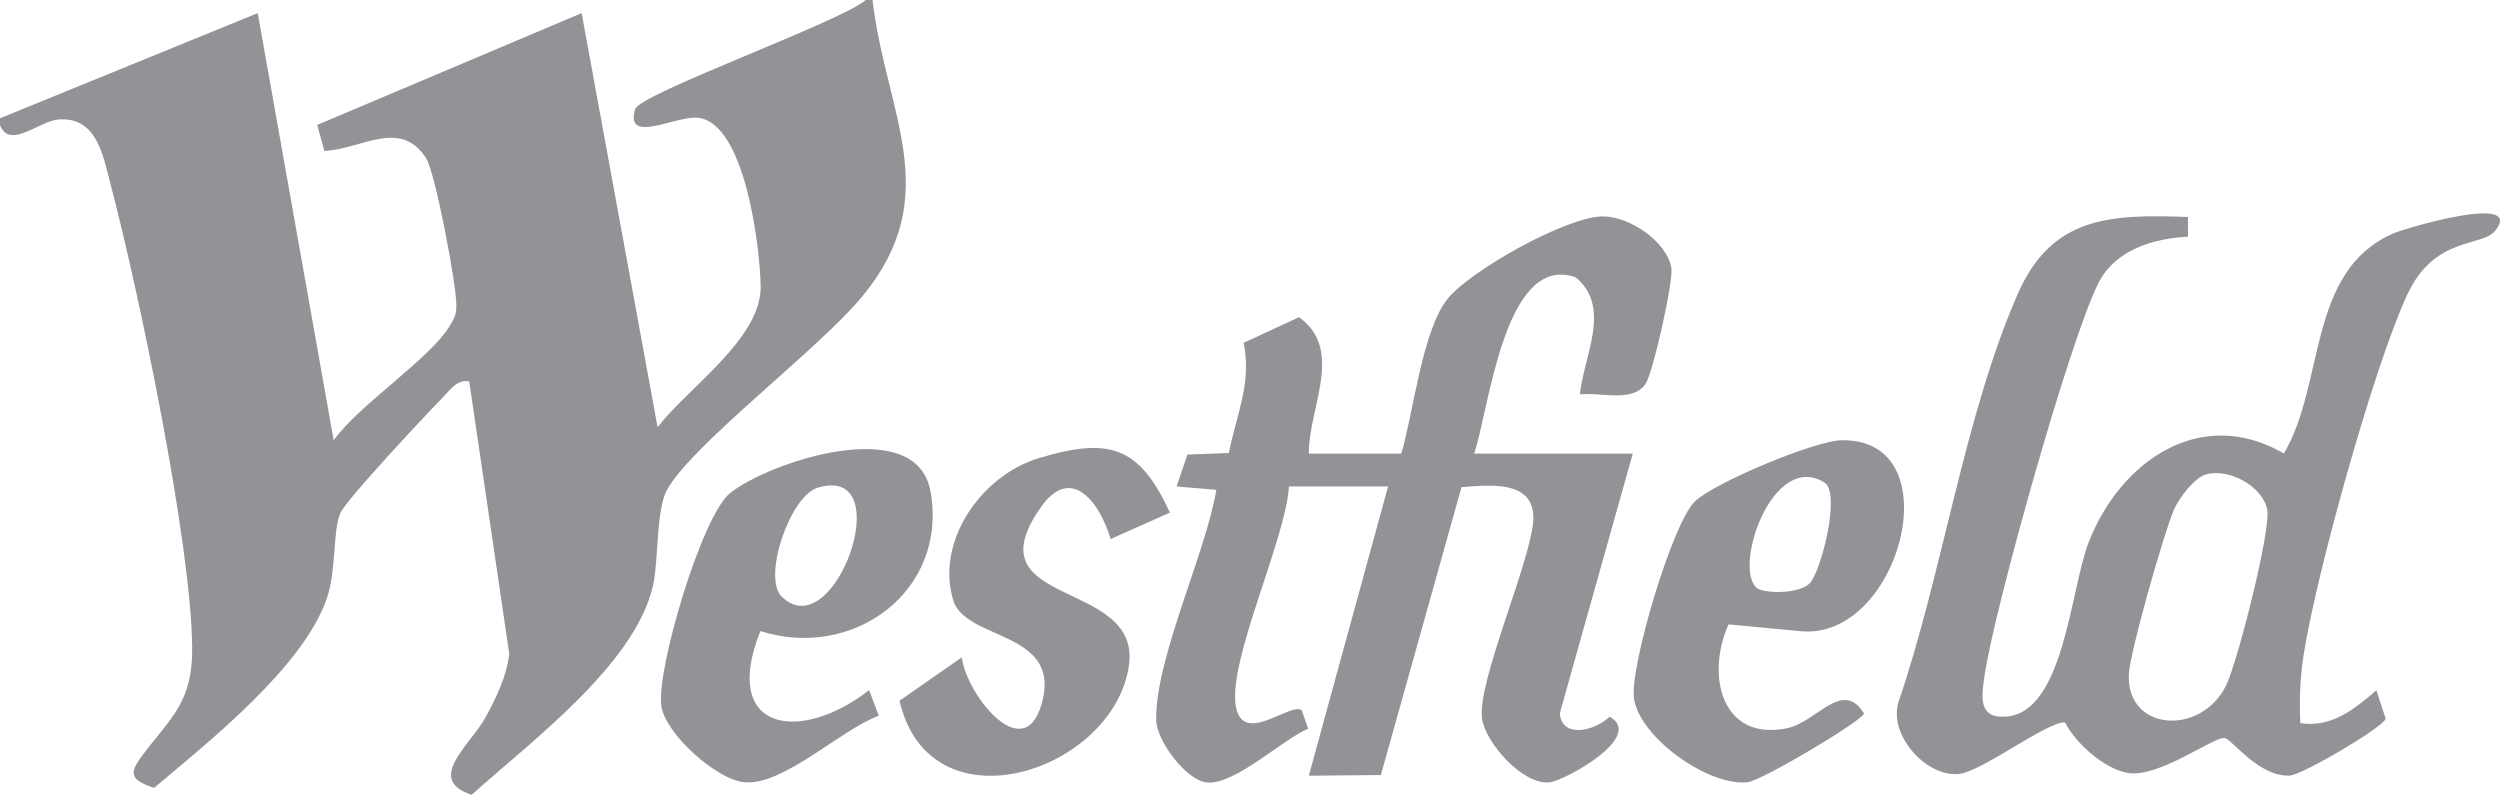
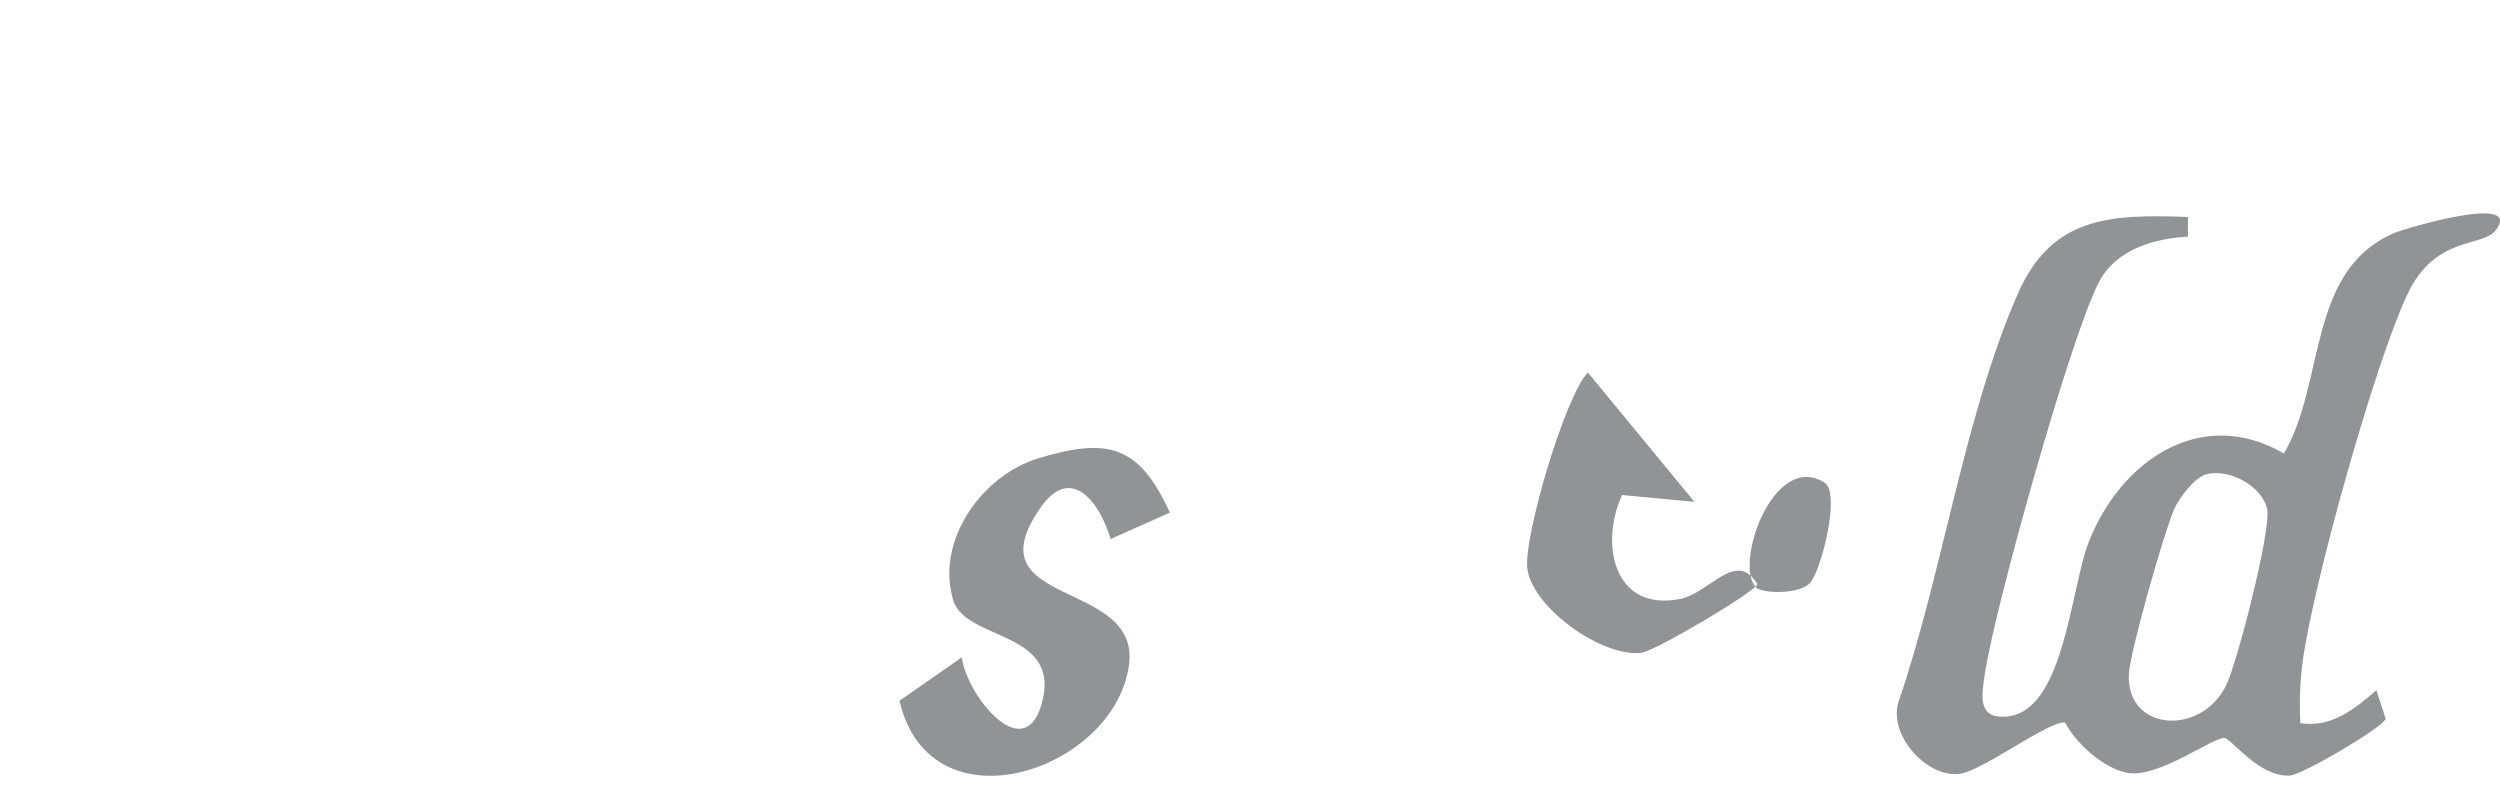
<svg xmlns="http://www.w3.org/2000/svg" id="Layer_2" data-name="Layer 2" viewBox="0 0 377.21 119.93">
  <defs>
    <style>
      .cls-1 {
        fill: #919396;
      }
    </style>
  </defs>
  <g id="Layer_1-2" data-name="Layer 1">
    <g>
-       <path class="cls-1" d="M131.65,0c2,17.15,11.03,29.37-1.48,44.65-6.5,7.93-25.54,22.22-29.49,29.19-1.75,3.08-1.25,10.73-2.19,14.69-2.83,11.88-18.51,23.44-27.33,31.4-7.1-2.35-.1-7.58,2.16-11.8,1.59-2.97,3.12-6.05,3.52-9.47l-6.04-41.12c-1.86-.31-2.88,1.29-4.01,2.45-2.57,2.63-14.46,15.29-15.42,17.4-1.18,2.6-.58,8.55-2.04,12.85-3.51,10.35-17.85,21.69-26.09,28.65-3.43-1.2-3.91-2.04-1.82-4.83,4.35-5.82,7.66-8.03,7.58-16.36-.16-15.94-8.08-53.83-12.37-70.11-1.11-4.2-2.05-10.08-7.91-9.55-2.8.25-7.35,4.58-8.73.8v-.99L38.89,1.98l11.46,64.46c3.72-5.3,14.62-12.36,17.52-17.29.67-1.14.95-1.53.99-2.97.08-2.9-3.17-20.16-4.58-22.33-3.93-6.05-9.76-1.3-15.34-1.08l-1.08-3.92L87.76,1.98l11.46,62.48c4.65-6.04,15.71-13.4,15.55-21.32-.12-6.09-2.4-24.75-9.54-25.38-3.33-.29-11.01,4.09-9.39-1.3.7-2.33,30.96-13.16,34.81-16.47h1Z" />
-       <path class="cls-1" d="M211.44,68.44c1.81-6.12,3.15-18.55,6.96-23.33,3.36-4.23,17.98-12.47,23.47-12.46,4,.01,9.6,3.76,10.31,7.76.35,1.97-2.79,15.95-3.91,17.54-1.99,2.84-6.79,1.19-9.89,1.56.56-5.75,4.88-13.2-.67-17.69-10.77-3.68-13.01,20.06-15.29,26.62h23.94l-11.01,39.18c.31,3.89,5.29,2.66,7.52.52,5.38,3.02-6.82,9.67-9.08,9.9-4.08.41-9.69-6.02-10.18-9.65-.72-5.42,7.07-22.98,7.73-29.63.45-6.33-6.15-5.61-10.82-5.26l-12.17,43.44-10.87.1,11.96-43.64h-14.96c-.46,7.94-9.25,26.3-8.01,33.2,1.08,6,8.32-.74,9.95.57l.96,2.79c-3.93,1.62-11.05,8.53-15.32,8.1-3.01-.3-7.56-6.22-7.61-9.43-.16-9.23,7.45-25.07,9.08-34.72l-6-.51,1.63-4.82,6.26-.23c1.16-5.96,3.46-10.43,2.23-16.63l8.35-3.86c6.9,4.91,1.41,13.74,1.48,20.58h13.96Z" />
      <path class="cls-1" d="M347.08,109.11c4.71.72,8.14-2.09,11.48-4.96l1.4,4.29c-.38,1.32-12.59,8.48-14.45,8.58-4.71.26-8.8-5.58-9.88-5.67-1.71-.14-9.92,6.04-14.53,5.28-3.61-.6-7.86-4.44-9.52-7.61-2.39-.35-12.56,7.41-16.01,7.76-4.97.5-10.66-5.93-9.12-10.86,6.62-19.28,9.89-43.05,17.98-61.54,5.14-11.75,13.94-12.07,25.7-11.64v2.97c-5.23.28-10.93,1.96-13.48,6.94-4.34,8.48-15.76,49.33-17.21,59.27-.46,3.18-1.01,6.48,3.18,6.21,8.83-.57,9.73-19.1,12.53-26.31,4.76-12.25,16.93-20.69,29.45-13.39,6.26-10.54,3.48-27.51,16.47-33.19,1.99-.87,19.8-6.09,15.47-.48-2.01,2.61-9.08.71-13.28,9.61-5.04,10.71-13.95,42.86-15.73,54.78-.5,3.35-.6,6.6-.45,9.97ZM332.84,71.58c-1.73.5-4.02,3.53-4.78,5.22-1.49,3.34-6.75,21.75-6.86,25.03-.29,8.54,10.88,9.25,14.68,1.6,1.68-3.39,6.78-23.36,6.21-26.51-.64-3.51-5.78-6.34-9.25-5.33Z" />
-       <path class="cls-1" d="M140.39,74.13c-2.1-11.77-24.16-4.52-30.2.24-4.29,3.37-11.23,26.83-10.4,32.2.65,4.19,8.28,11.05,12.52,11.46,5.85.57,14.69-8.04,20.28-10.03l-1.45-3.87c-10.51,8.15-22.44,6.19-16.41-8.91,14.01,4.46,28.35-6.03,25.67-21.09ZM123.39,73.58c12.42-3.67,2.51,24.29-5.45,16.43-2.94-2.91,1.27-15.2,5.45-16.43Z" />
-       <path class="cls-1" d="M255.66,75.72c2.86-2.84,18.12-9.21,22.15-9.29,16.92-.38,8.88,30.22-6.07,28.81l-10.92-1.03c-3.42,7.52-1.18,17.63,8.73,15.69,4.54-.89,8.42-7.53,11.69-2.27-.02,1.01-15.39,10.14-17.53,10.39-5.88.69-16.33-6.73-17.17-12.64-.66-4.68,5.74-26.28,9.13-29.65ZM273.04,88.04c1.68-1.68,4.74-13.5,2.29-15.2-7.93-5.03-14.05,13.23-10.11,15.99,1.87.84,6.39.63,7.81-.79Z" />
+       <path class="cls-1" d="M255.66,75.72l-10.92-1.03c-3.42,7.52-1.18,17.63,8.73,15.69,4.54-.89,8.42-7.53,11.69-2.27-.02,1.01-15.39,10.14-17.53,10.39-5.88.69-16.33-6.73-17.17-12.64-.66-4.68,5.74-26.28,9.13-29.65ZM273.04,88.04c1.68-1.68,4.74-13.5,2.29-15.2-7.93-5.03-14.05,13.23-10.11,15.99,1.87.84,6.39.63,7.81-.79Z" />
      <path class="cls-1" d="M176.53,77.34l-8.96,3.99c-1.55-5.35-5.87-11.31-10.44-4.91-11.01,15.43,15.08,10.74,13.21,23.98-2.25,15.98-30.01,25.23-34.62,5.33l9.39-6.54c.82,5.96,9.85,17.03,12.26,6.22,2.28-10.24-11.74-8.81-13.55-14.86-2.68-8.95,4.3-18.84,12.94-21.43,10.47-3.14,15.11-1.93,19.76,8.23Z" />
    </g>
  </g>
</svg>